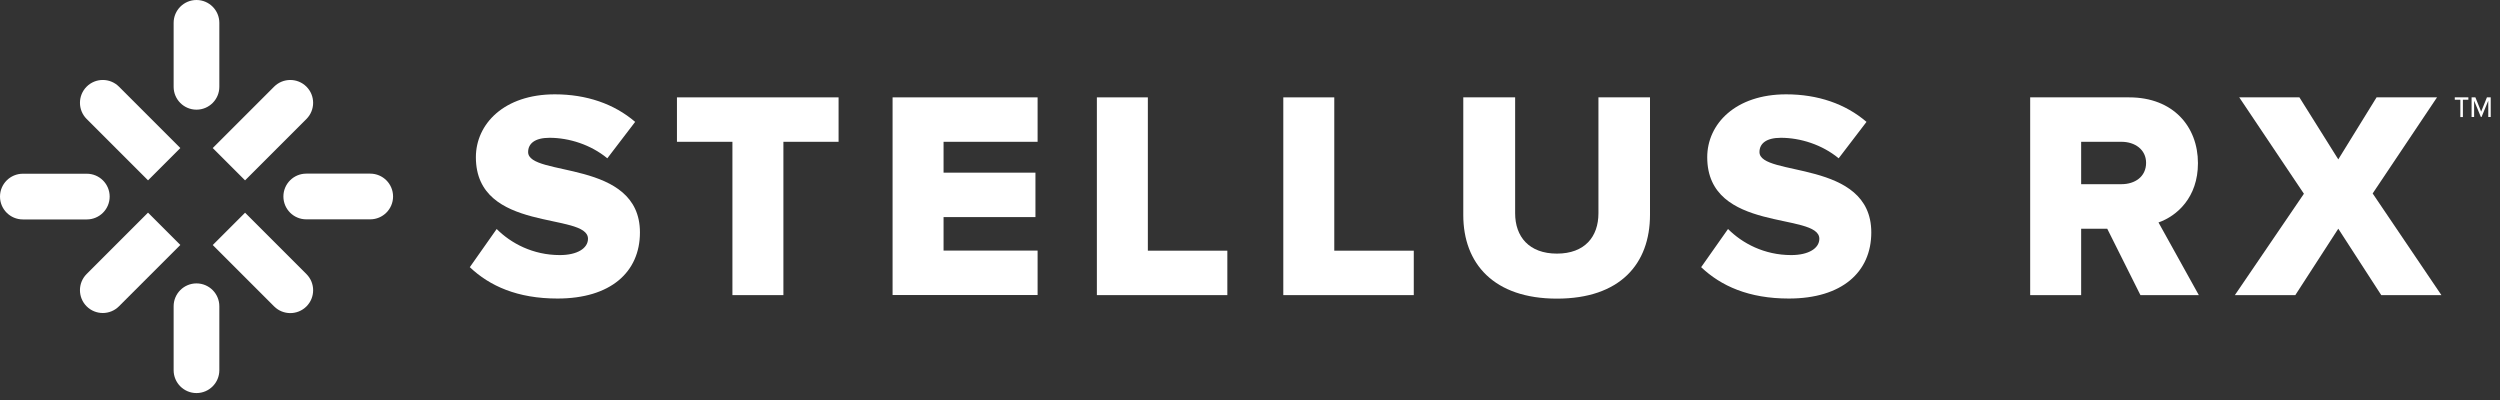
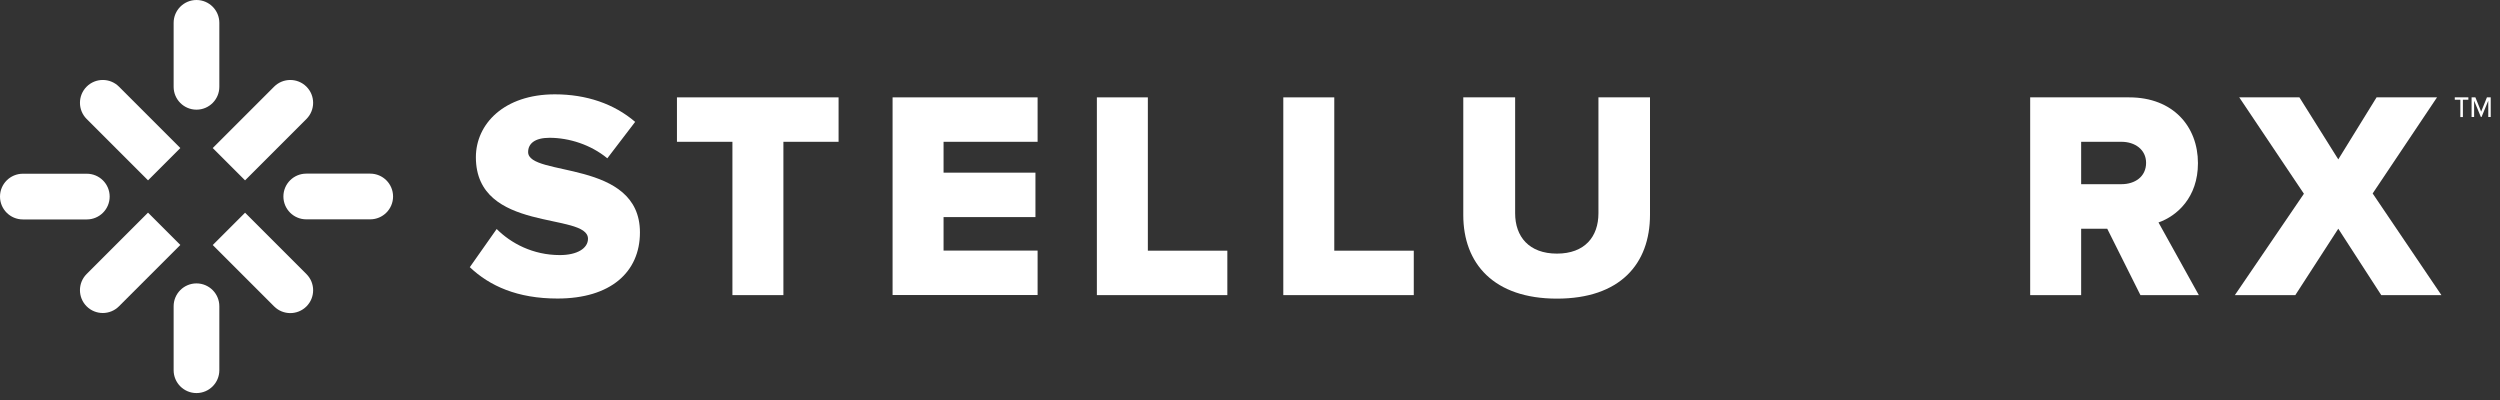
<svg xmlns="http://www.w3.org/2000/svg" width="256" height="41" viewBox="0 0 256 41" fill="none">
  <rect x="0" y="0" width="256" height="41" fill="#333333" stroke="none" />
  <g clip-path="url(#clip0_334_2107)">
    <path d="M252.2 10.21V11.99H251.94V10.21H251.37V9.97H252.76V10.21H252.19H252.2ZM254.8 11.98V10.31L254.11 11.98H254.04L253.35 10.31V11.98H253.09V9.97H253.48L254.07 11.43L254.66 9.97H255.05V11.98H254.79H254.8Z" fill="white" />
    <path d="M48.1 27.37L50.86 23.45C52.32 24.91 54.56 26.12 57.33 26.12C59.12 26.12 60.21 25.42 60.21 24.45C60.21 21.69 48.73 23.9 48.73 16.1C48.73 12.7 51.61 9.66 56.81 9.66C60.06 9.66 62.88 10.63 65.04 12.48L62.19 16.21C60.49 14.81 58.27 14.11 56.27 14.11C54.75 14.11 54.08 14.72 54.08 15.57C54.08 18.15 65.53 16.27 65.53 23.8C65.53 27.87 62.52 30.57 57.09 30.57C52.99 30.57 50.14 29.29 48.1 27.35V27.37Z" fill="white" />
    <path d="M75 30.22V14.52H69.32V9.97H85.87V14.52H80.22V30.22H75Z" fill="white" />
    <path d="M91.4 30.22V9.97H106.25V14.52H96.62V17.68H106.03V22.23H96.62V25.66H106.25V30.21H91.4V30.22Z" fill="white" />
    <path d="M112.32 30.22V9.97H117.54V25.67H125.68V30.22H112.32Z" fill="white" />
    <path d="M131.41 30.22V9.97H136.63V25.67H144.77V30.22H131.41Z" fill="white" />
    <path d="M149.84 22.02V9.97H155.15V21.84C155.15 24.24 156.58 25.97 159.43 25.97C162.28 25.97 163.68 24.24 163.68 21.84V9.97H168.96V21.99C168.96 27.03 165.89 30.58 159.43 30.58C152.97 30.58 149.84 27 149.84 22.02Z" fill="white" />
-     <path d="M174.19 27.37L176.95 23.45C178.41 24.91 180.65 26.12 183.42 26.12C185.21 26.12 186.3 25.42 186.3 24.45C186.3 21.69 174.82 23.9 174.82 16.1C174.82 12.7 177.7 9.66 182.9 9.66C186.15 9.66 188.97 10.63 191.13 12.48L188.28 16.21C186.58 14.81 184.36 14.11 182.36 14.11C180.84 14.11 180.17 14.72 180.17 15.57C180.17 18.15 191.62 16.27 191.62 23.8C191.62 27.87 188.61 30.57 183.18 30.57C179.08 30.57 176.23 29.29 174.19 27.35V27.37Z" fill="white" />
    <path d="M219.18 30.22L215.78 23.42H213.11V30.22H207.89V9.97H218.03C222.52 9.97 225.07 12.95 225.07 16.71C225.07 20.23 222.91 22.12 221.03 22.78L225.16 30.22H219.18ZM219.76 16.68C219.76 15.31 218.61 14.52 217.24 14.52H213.11V18.86H217.24C218.61 18.86 219.76 18.1 219.76 16.67V16.68Z" fill="white" />
    <path d="M243.84 30.22L239.44 23.42L235.04 30.22H228.85L235.92 19.84L229.3 9.97H235.46L239.44 16.32L243.36 9.97H249.55L242.96 19.81L250 30.22H243.84Z" fill="white" />
    <path d="M22.46 2.34C22.46 1.048 21.412 0 20.12 0C18.828 0 17.78 1.048 17.78 2.34V8.89C17.78 10.182 18.828 11.23 20.12 11.23C21.412 11.23 22.46 10.182 22.46 8.89V2.34Z" fill="white" />
    <path d="M8.872 8.873C9.784 7.961 11.269 7.961 12.181 8.873L18.467 15.159L15.158 18.468L8.872 12.182C7.96 11.27 7.96 9.785 8.872 8.873Z" fill="white" />
    <path d="M21.785 25.09L25.094 21.781L31.381 28.067C32.293 28.979 32.293 30.464 31.381 31.377C30.468 32.289 28.983 32.289 28.071 31.377L21.785 25.09Z" fill="white" />
    <path d="M31.38 8.874C32.292 9.786 32.292 11.271 31.38 12.183L25.093 18.469L21.784 15.16L28.07 8.874C28.982 7.962 30.467 7.962 31.38 8.874Z" fill="white" />
    <path d="M15.157 21.773L18.466 25.082L12.18 31.368C11.268 32.28 9.783 32.28 8.871 31.368C7.959 30.456 7.959 28.971 8.871 28.059L15.157 21.773Z" fill="white" />
    <path d="M22.46 31.36C22.46 30.068 21.412 29.02 20.12 29.02C18.828 29.02 17.78 30.068 17.78 31.36V37.91C17.78 39.202 18.828 40.25 20.12 40.25C21.412 40.25 22.46 39.202 22.46 37.91V31.36Z" fill="white" />
    <path d="M37.91 22.46C39.202 22.46 40.25 21.412 40.25 20.12C40.25 18.827 39.202 17.78 37.91 17.78H31.36C30.068 17.78 29.02 18.827 29.02 20.12C29.02 21.412 30.068 22.46 31.36 22.46H37.91Z" fill="white" />
    <path d="M8.89 22.47C10.182 22.47 11.23 21.422 11.23 20.13C11.23 18.838 10.182 17.79 8.89 17.79H2.34C1.048 17.79 -1.90735e-05 18.838 -1.90735e-05 20.13C-1.90735e-05 21.422 1.048 22.47 2.34 22.47H8.89Z" fill="white" />
  </g>
  <defs>
    <clipPath id="clip0_334_2107">
      <rect width="255.06" height="40.25" fill="white" />
    </clipPath>
  </defs>
</svg>